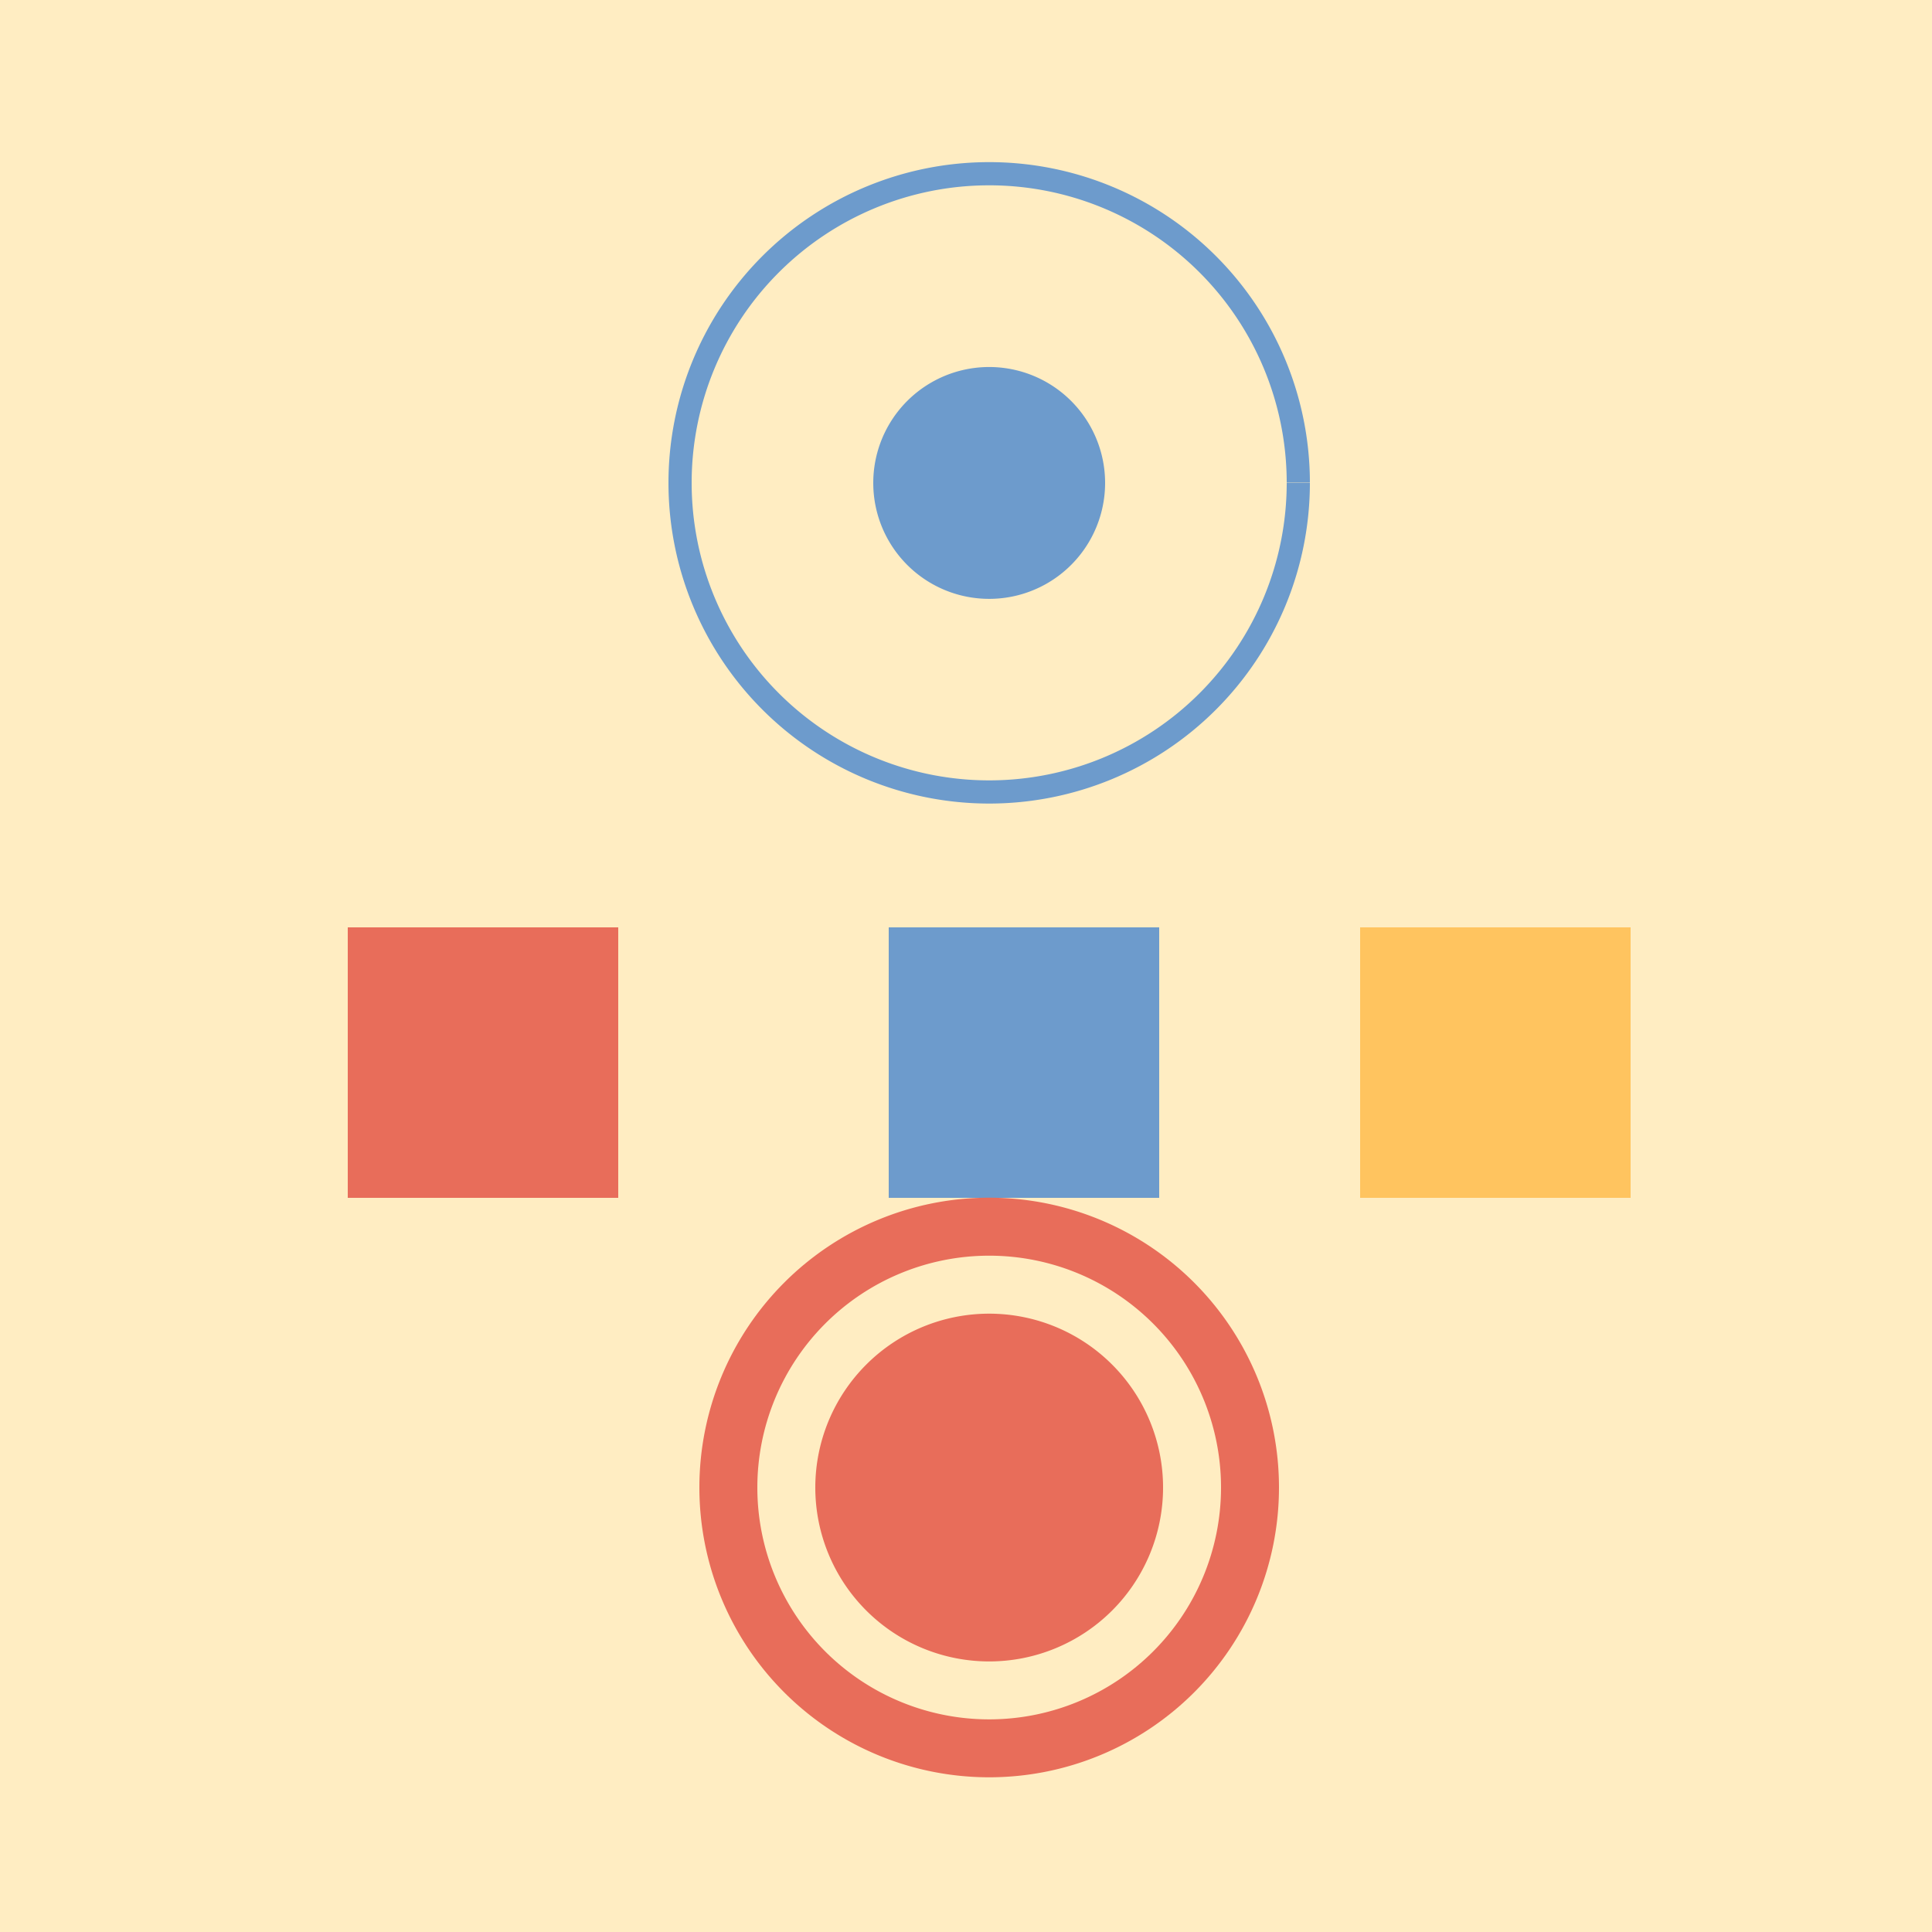
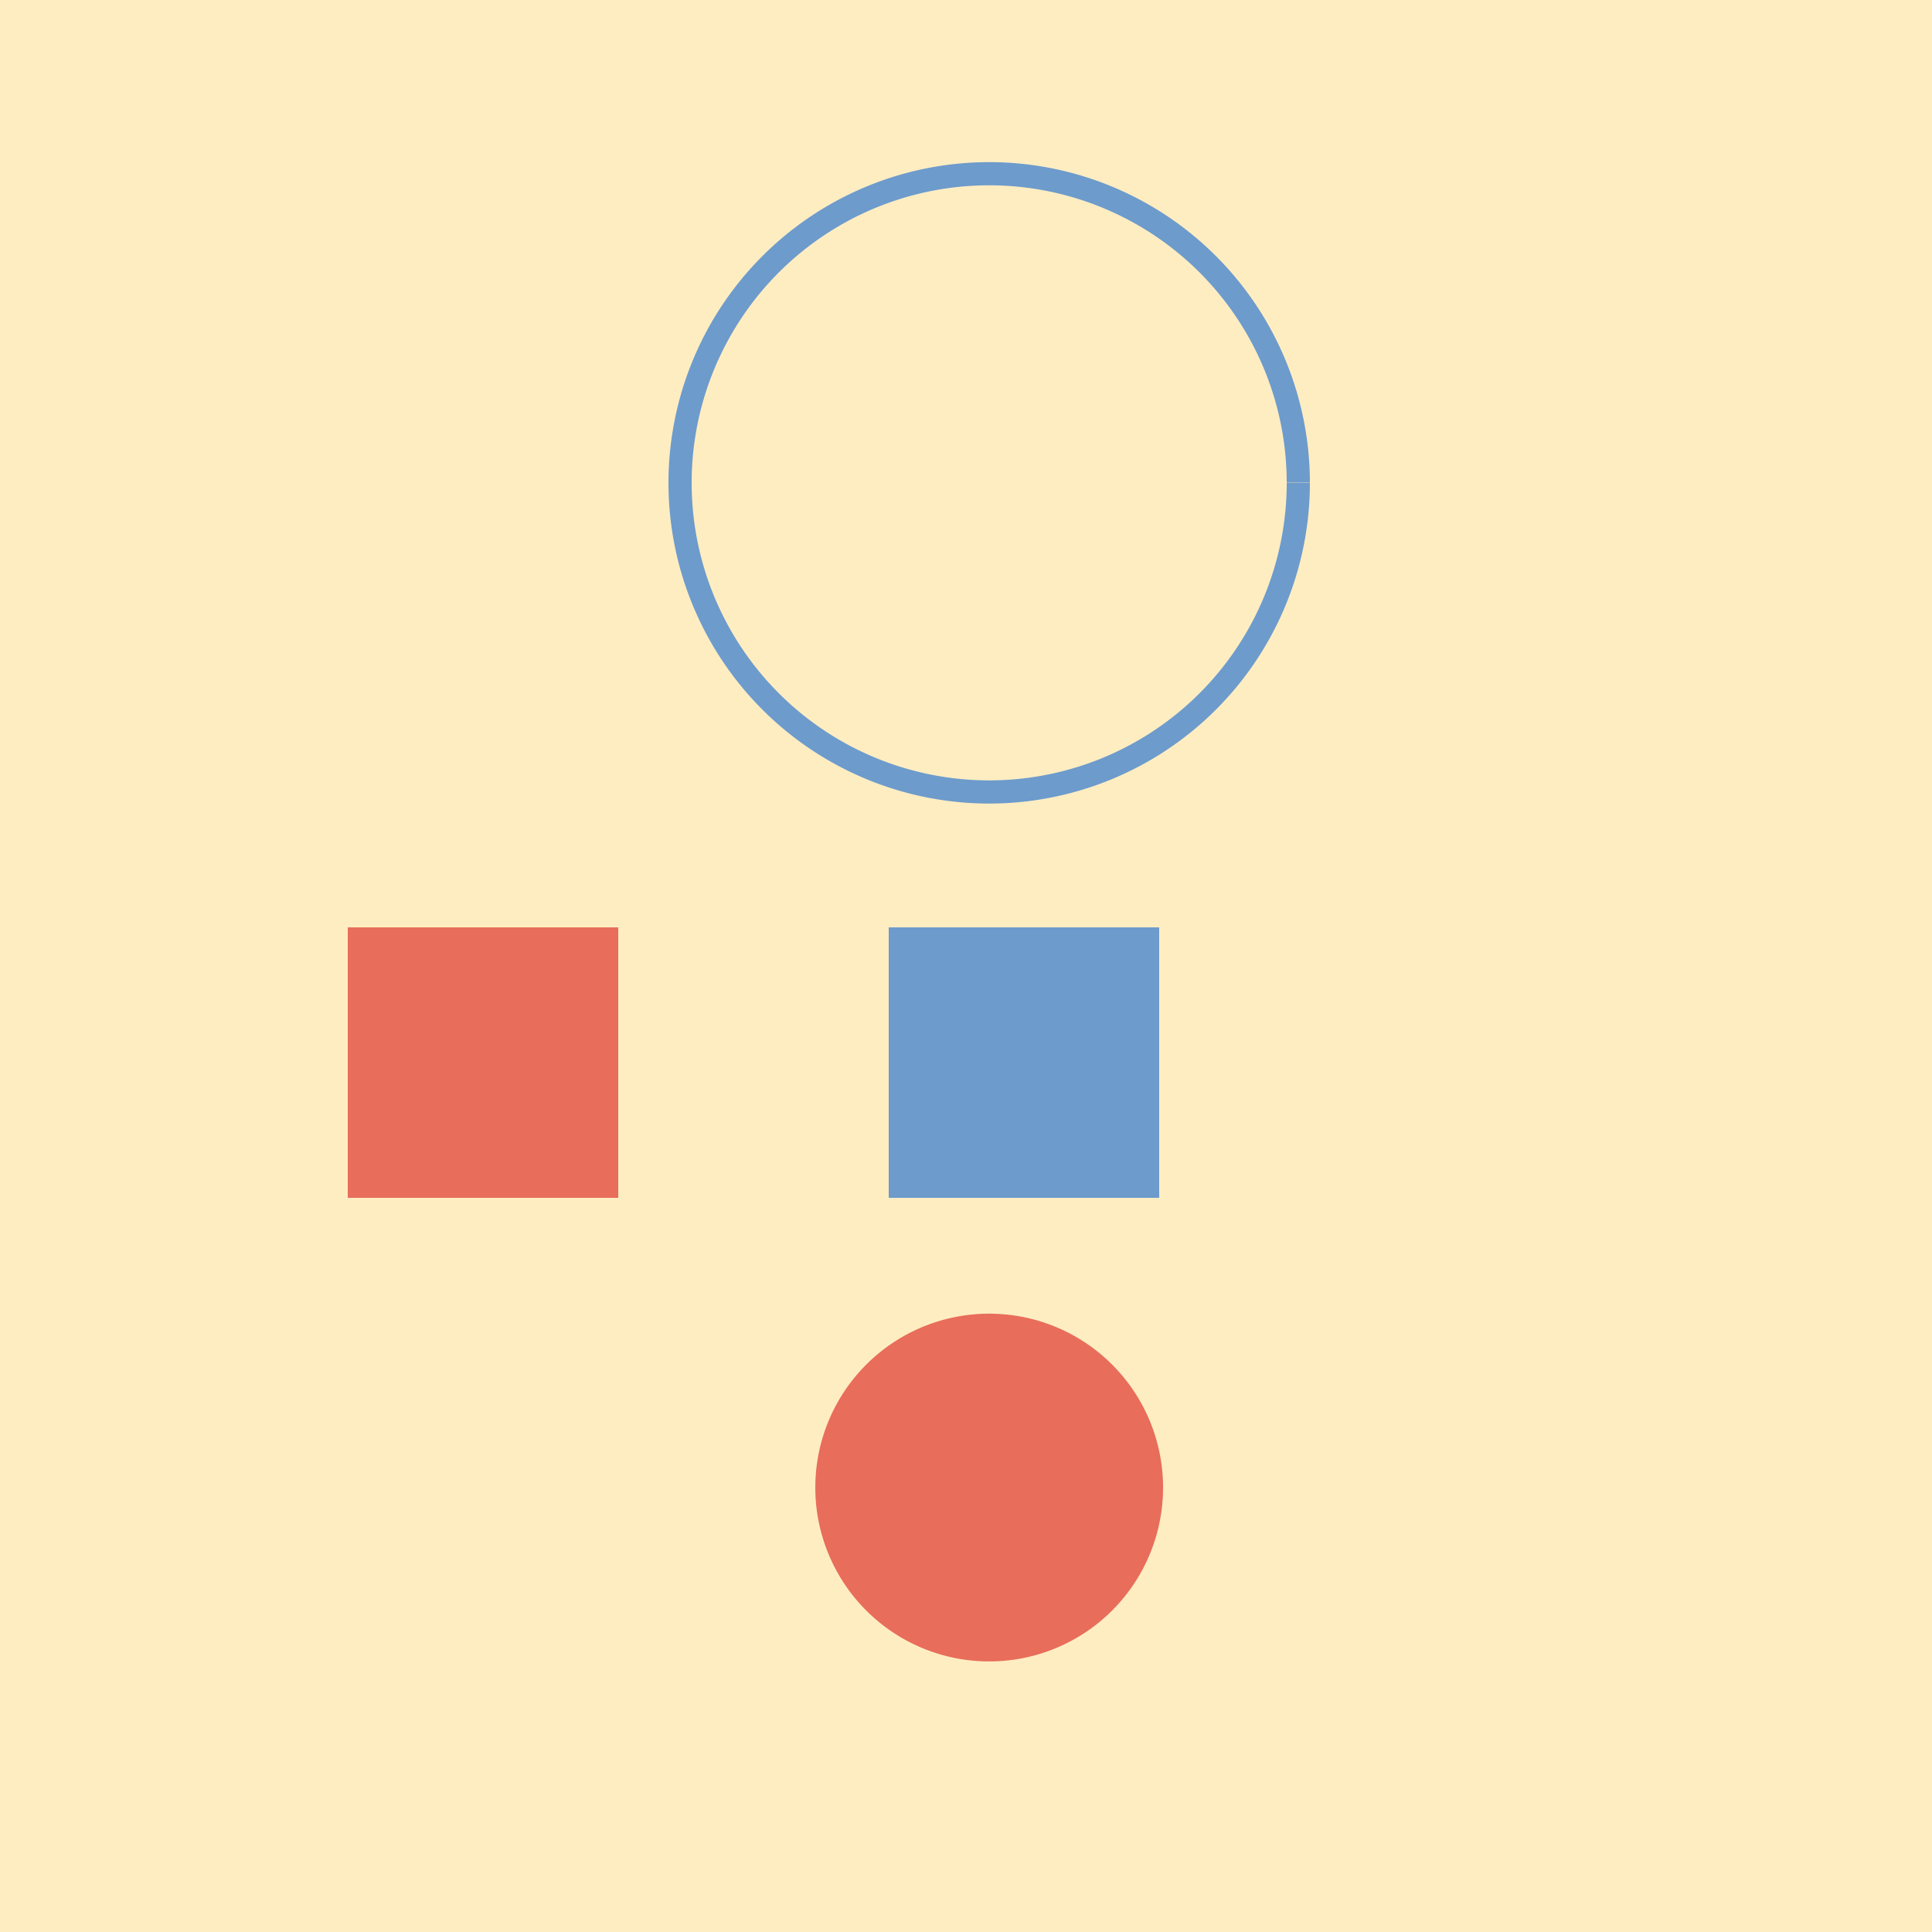
<svg xmlns="http://www.w3.org/2000/svg" width="500" height="500">
  <defs />
  <g>
    <rect fill="#FFEDC2" stroke="none" x="0" y="0" width="512" height="512" />
-     <path fill="#E86D5A" stroke="none" paint-order="stroke fill markers" d=" M 90 240 L 160 240 L 160 310 L 90 310 Z" />
-     <path fill="#FFC45F" stroke="none" paint-order="stroke fill markers" d=" M 352 240 L 422 240 L 422 310 L 352 310 Z" />
+     <path fill="#E86D5A" stroke="none" paint-order="stroke fill markers" d=" M 90 240 L 160 240 L 160 310 L 90 310 " />
    <path fill="#6D9BCC" stroke="none" paint-order="stroke fill markers" d=" M 230 240 L 300 240 L 300 310 L 230 310 Z" />
-     <path fill="#E86D5A" stroke="none" paint-order="stroke fill markers" d=" M 331 385 A 75 75 0 1 1 331 384.925" />
    <path fill="#FFEDC2" stroke="none" paint-order="stroke fill markers" d=" M 316 385 A 60 60 0 1 1 316 384.94" />
    <path fill="#E86D5A" stroke="none" paint-order="stroke fill markers" d=" M 301 385 A 45 45 0 1 1 301 384.955" />
    <path fill="none" stroke="#6D9BCC" paint-order="fill stroke markers" d=" M 336 125 A 80 80 0 1 1 336 124.92" stroke-miterlimit="10" stroke-width="6" stroke-dasharray="" />
-     <path fill="#6D9BCC" stroke="none" paint-order="stroke fill markers" d=" M 286 125 A 30 30 0 1 1 286 124.97" />
  </g>
</svg>